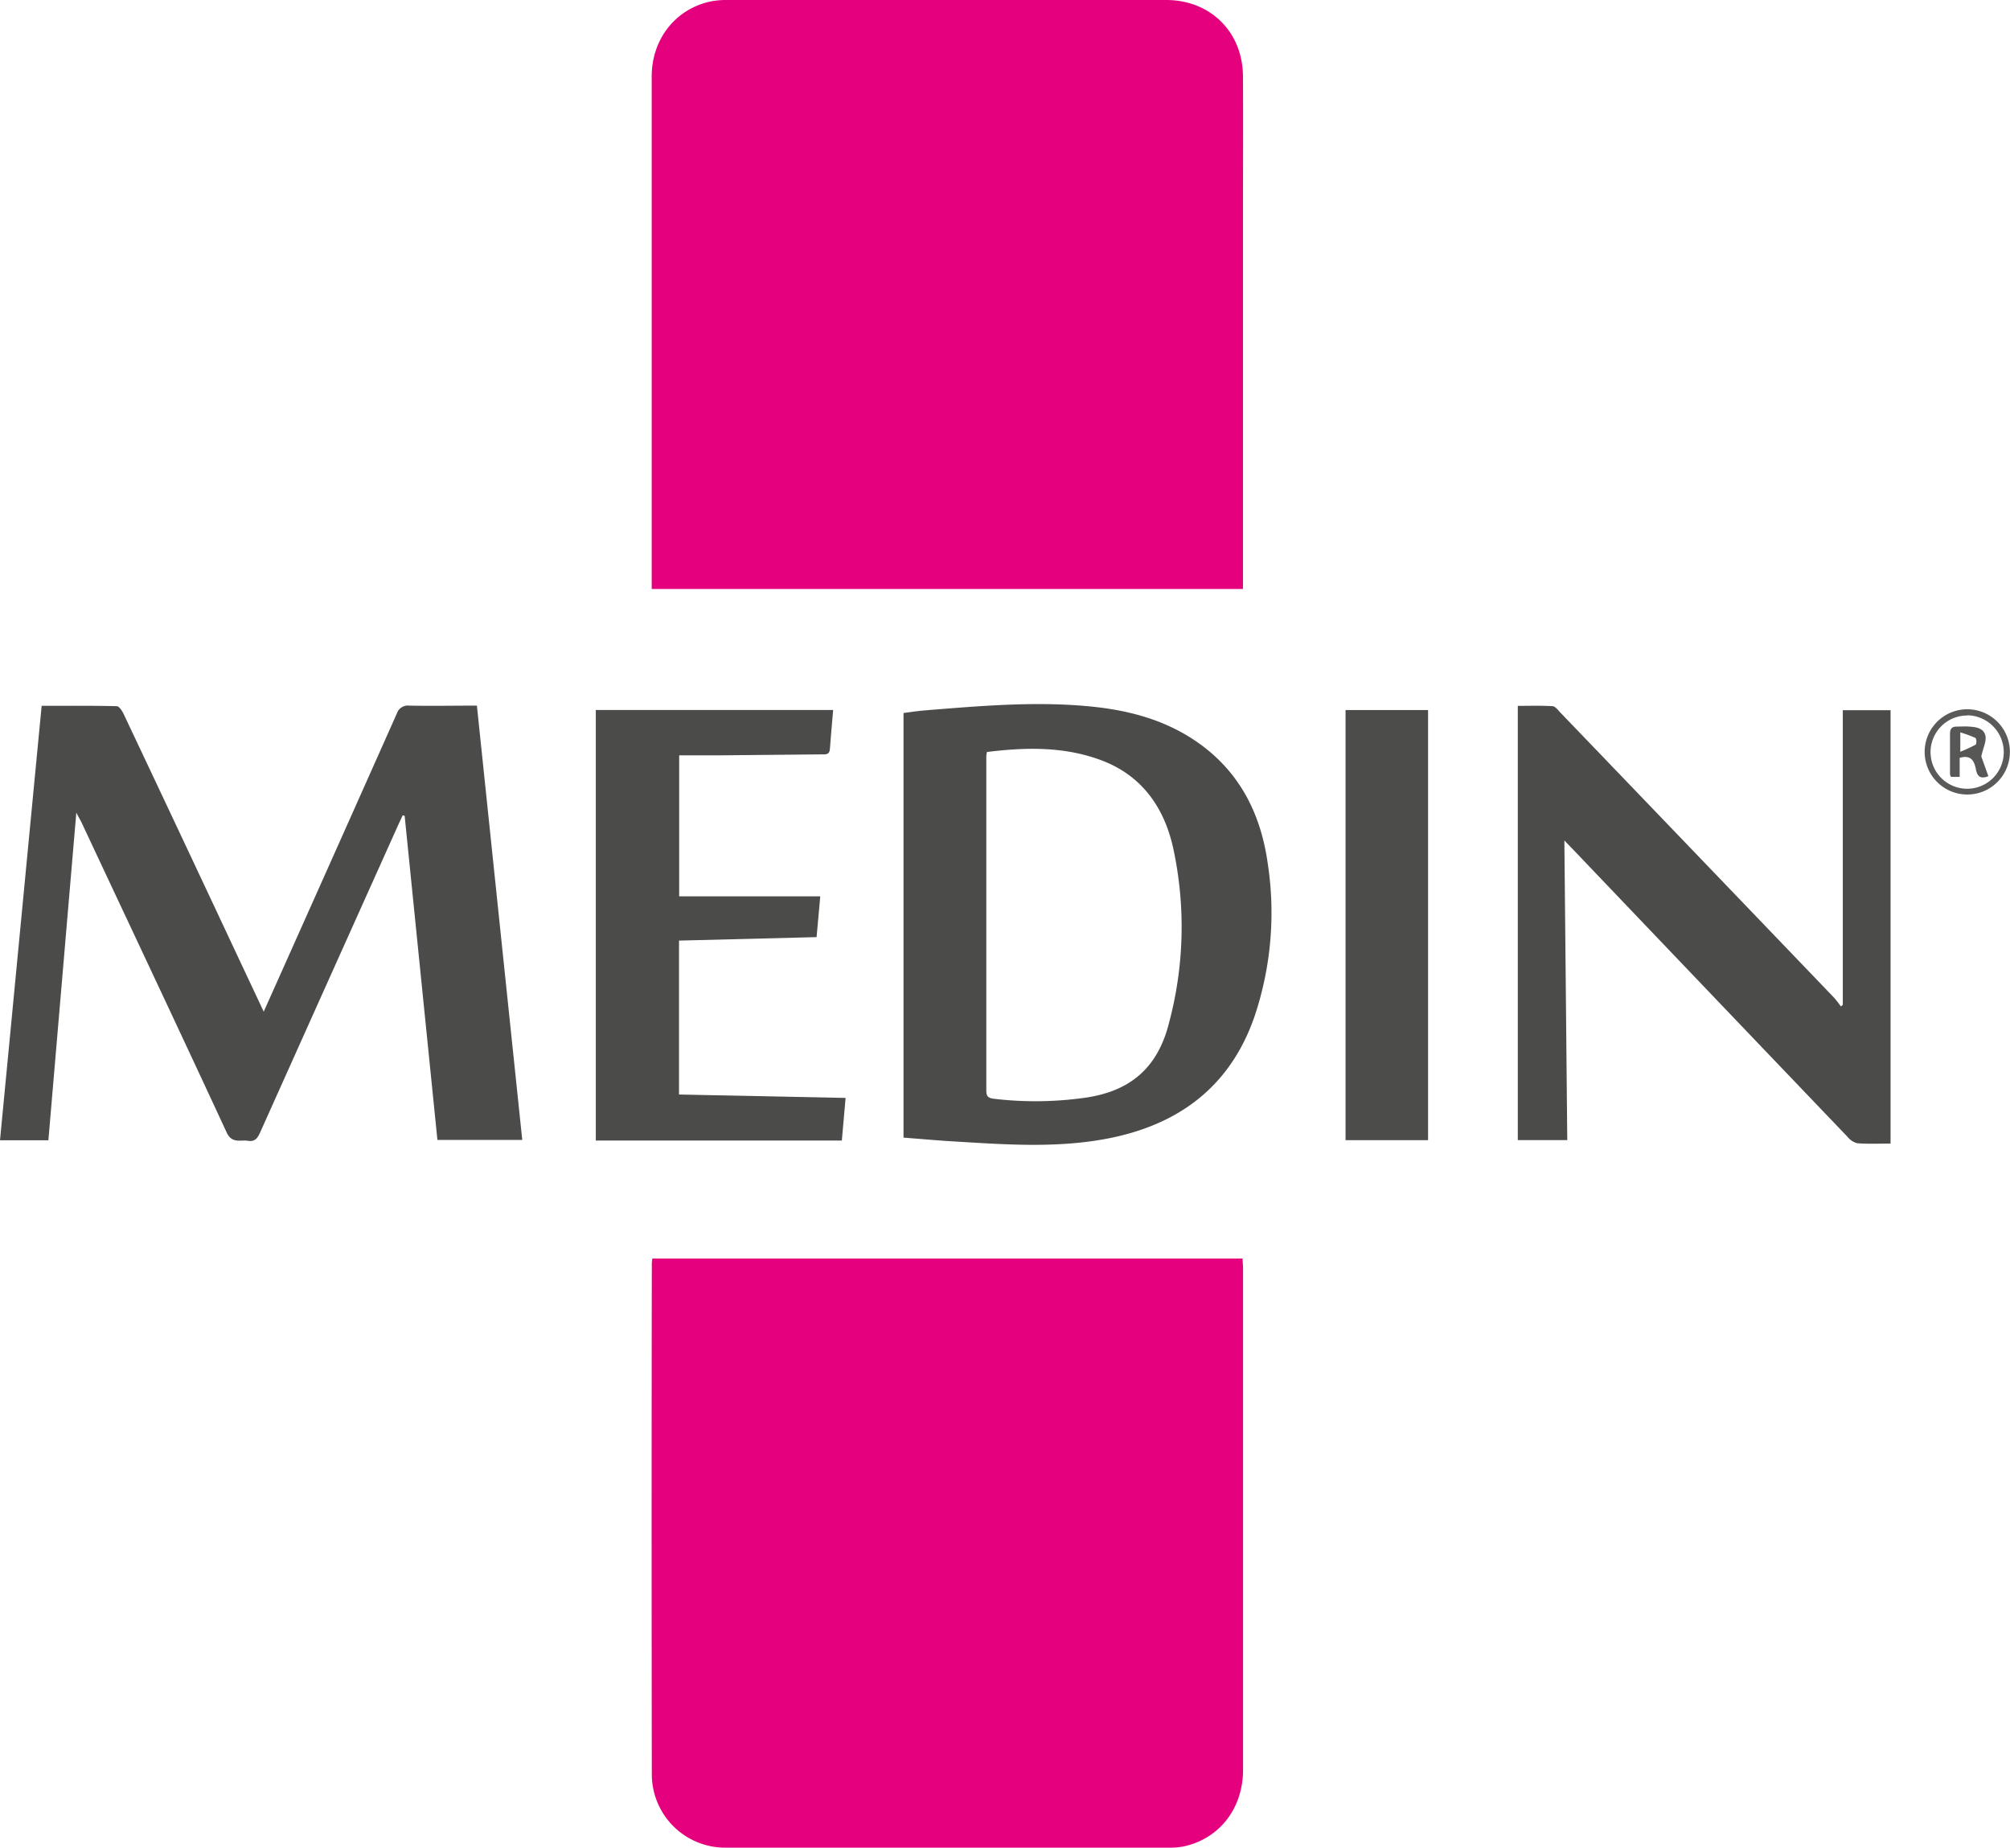
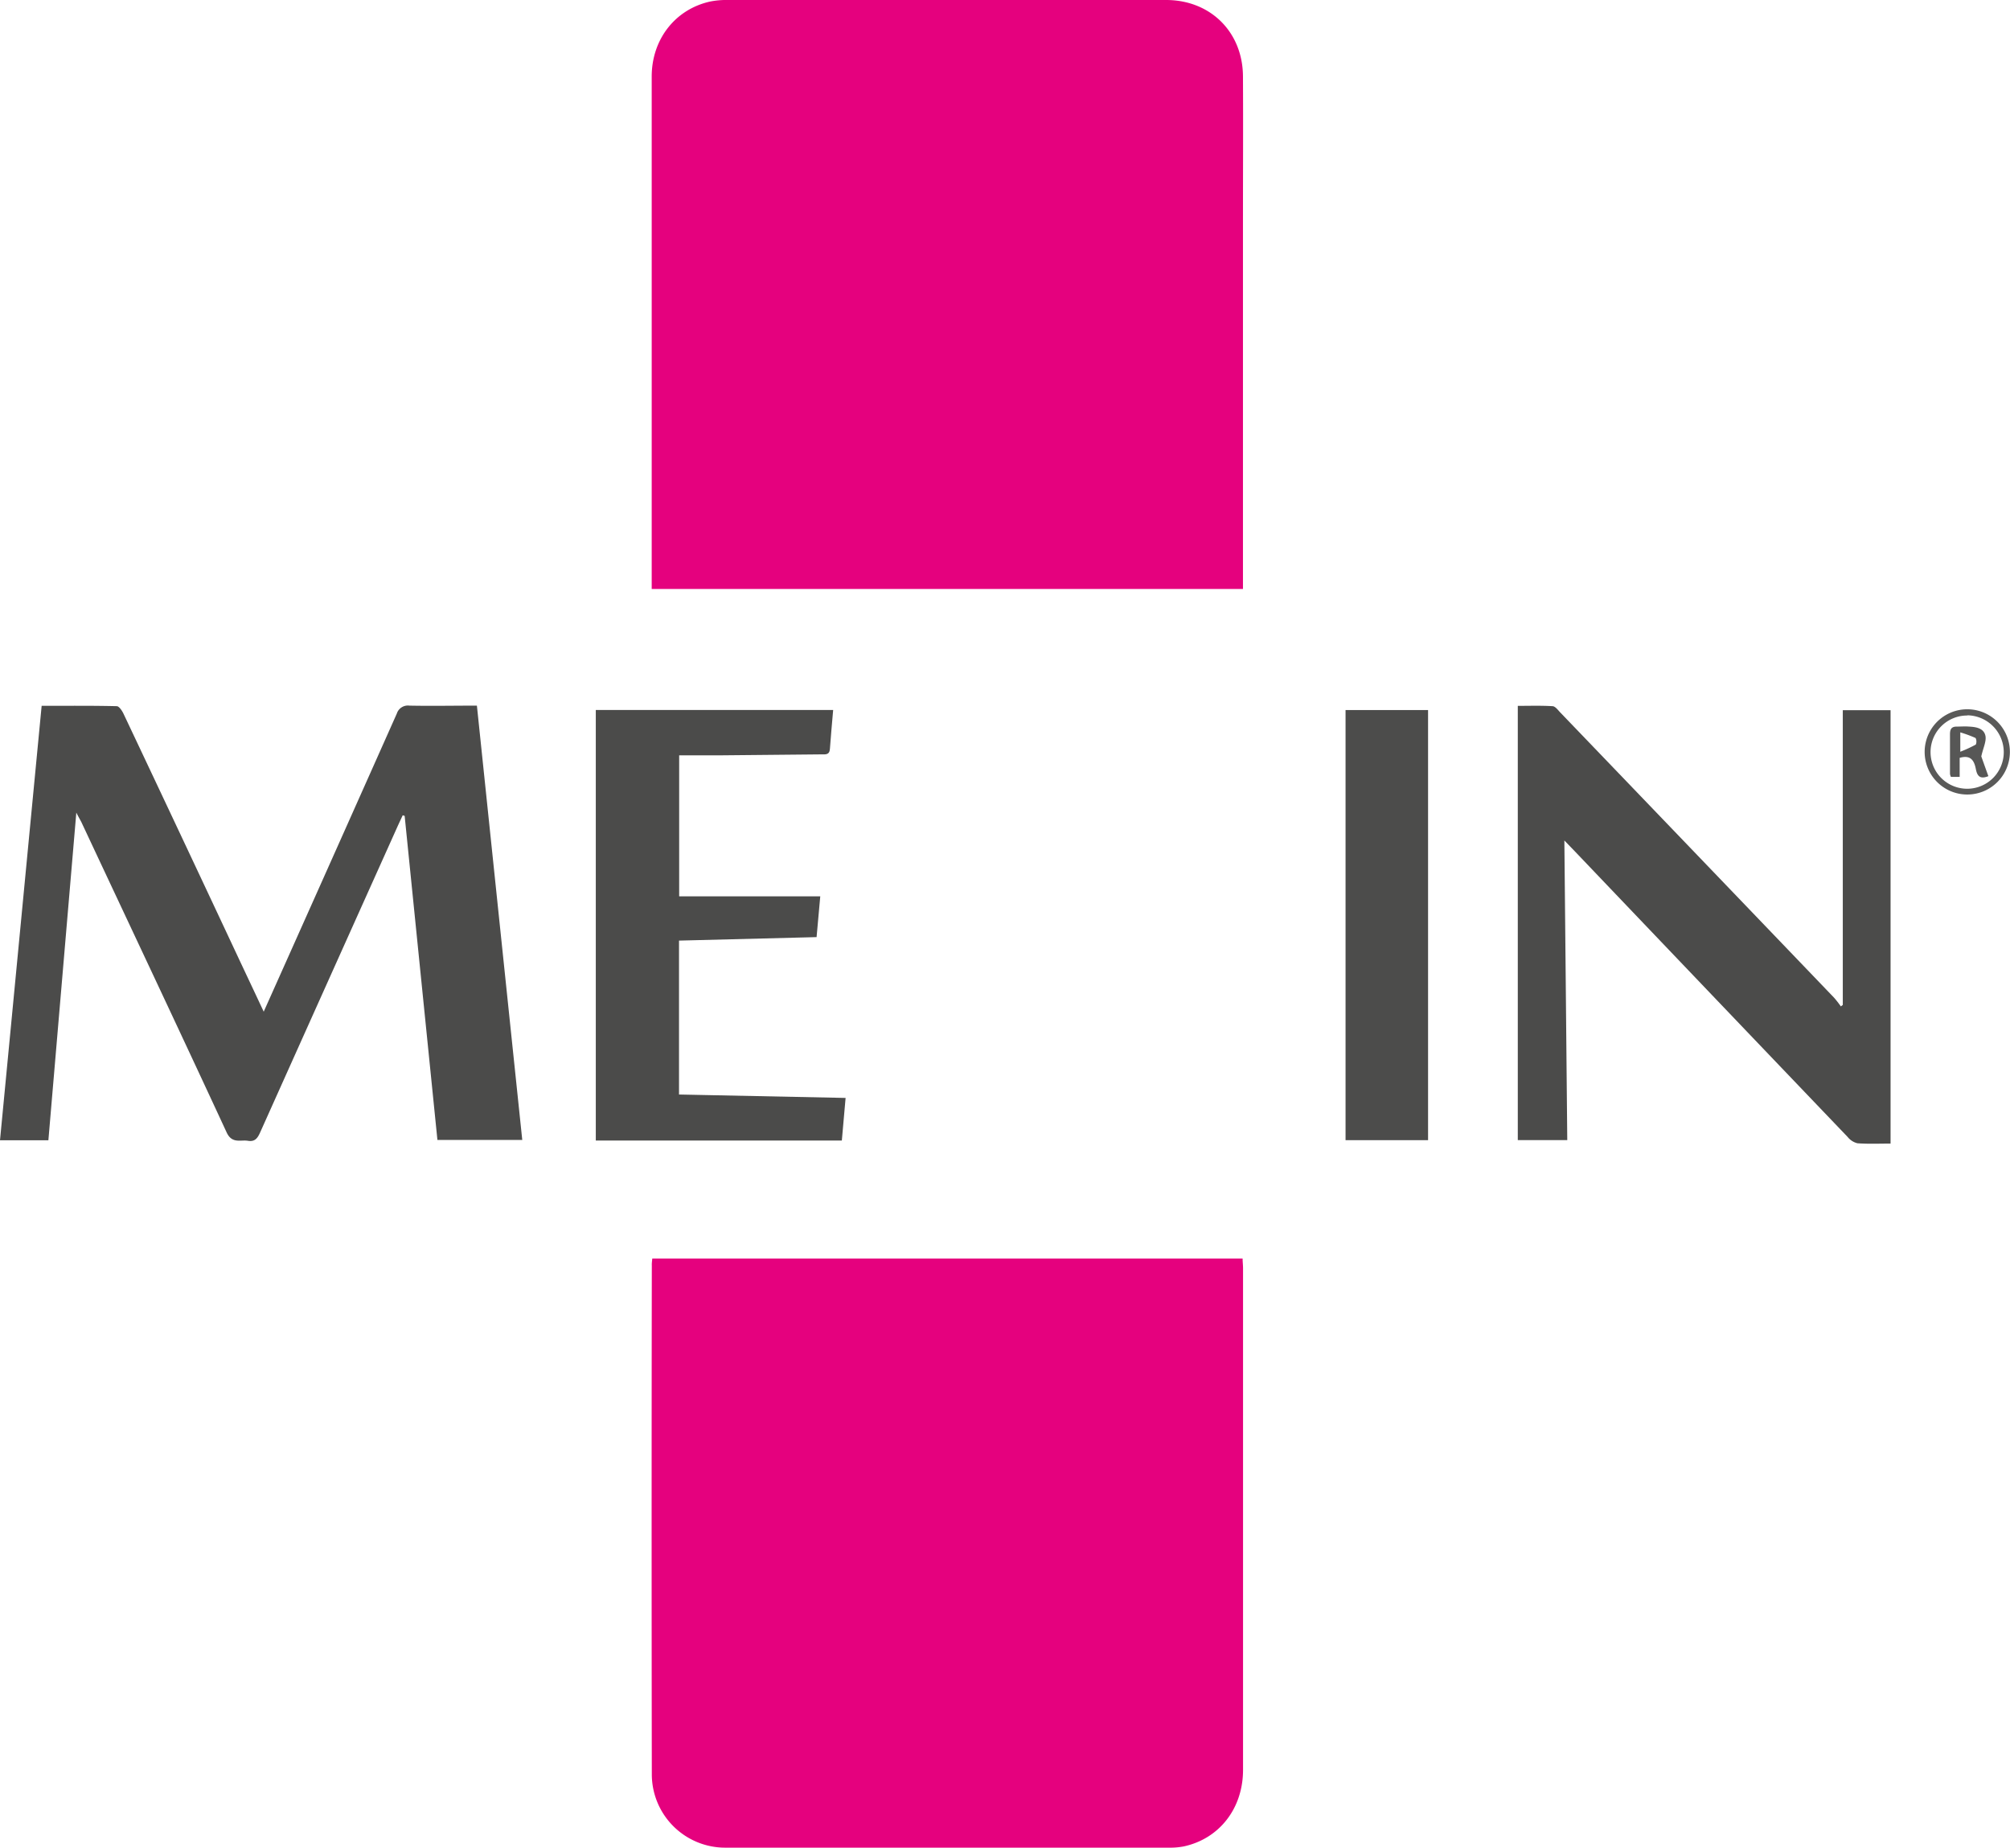
<svg xmlns="http://www.w3.org/2000/svg" viewBox="0 0 518.83 476.84">
  <defs>
    <style>.cls-1{fill:#e5017e;}.cls-2{fill:#4b4b4a;}.cls-3{fill:#4c4c4b;}.cls-4{fill:#5a5a59;}.cls-5{fill:#575756;}</style>
  </defs>
  <g id="Vrstva_2" data-name="Vrstva 2">
    <g id="Vrstva_1-2" data-name="Vrstva 1">
      <path class="cls-1" d="M168.22,152v-2.53q0-64.86,0-129.71c0-9.6,6.06-17.38,15.12-19.37A21.47,21.47,0,0,1,188,0Q244.49,0,301,0c11.42,0,19.77,8.23,19.84,19.69.07,12.56,0,25.13,0,37.69V152Z" />
      <path class="cls-1" d="M168.37,324.79H320.75c0,.89.11,1.69.11,2.48q0,64.73,0,129.46c0,9.94-6.09,17.78-15.31,19.77a18.66,18.66,0,0,1-3.88.32q-57.15,0-114.29,0A18.94,18.94,0,0,1,168.25,458q-.1-65.72,0-131.42C168.22,326,168.31,325.47,168.37,324.79Z" />
      <path class="cls-2" d="M19.7,209.71c-2.44,28.66-4.82,56.52-7.21,84.55H0C3.58,257,7.15,219.68,10.75,182.15c6.53,0,13-.06,19.38.09.61,0,1.38,1.17,1.75,1.95q15.14,32,30.19,64.13c1.93,4.1,3.87,8.2,6,12.76,2.76-6.17,5.31-11.86,7.85-17.55q13.27-29.67,26.5-59.36a3,3,0,0,1,3.26-2.07c5.7.11,11.41,0,17.42,0,3.9,37.35,7.79,74.61,11.71,112.09H112.91q-4.22-41.7-8.46-83.64l-.5-.15c-.41.89-.84,1.78-1.24,2.67q-17.79,39.57-35.55,79.15c-.67,1.5-1.35,2.49-3.18,2.18s-4.09.83-5.47-2.14c-12.4-26.76-25-53.43-37.52-80.13C20.69,211.55,20.35,211,19.7,209.71Z" />
-       <path class="cls-2" d="M233.22,293.58V184c1.81-.23,3.7-.53,5.61-.68,13.73-1.1,27.48-2.32,41.27-1.13,9.33.79,18.37,2.82,26.51,7.75,12.33,7.48,18.65,18.86,20.61,32.78a84.12,84.12,0,0,1-3.32,39.37c-6.53,19.11-20.79,28.95-40.12,32.11-12.89,2.11-25.87,1.06-38.81.29C241.09,294.24,237.21,293.89,233.22,293.58Zm21.52-99.51c-.08.57-.15.8-.15,1q0,43.2,0,86.38c0,1.49.51,1.91,1.91,2.1a90.6,90.6,0,0,0,22.2-.08c12.36-1.38,19.93-7.31,23-19.29a96,96,0,0,0,1.13-45.31c-2.28-10.28-7.86-18.48-18.09-22.49C275.07,192.62,265,192.79,254.74,194.07Z" />
      <path class="cls-2" d="M488,295.12c-2.89,0-5.74.13-8.56-.08a4.68,4.68,0,0,1-2.52-1.63q-35.19-36.78-70.33-73.62l-2.79-2.89c.26,26,.5,51.58.75,77.33H391.78V182.16c3,0,6-.1,8.94.08.71,0,1.43,1,2,1.6q35.36,36.79,70.69,73.62a27.37,27.37,0,0,1,1.76,2.26l.5-.38V183.28H488Z" />
      <path class="cls-2" d="M217.3,294.33H153.79V183.22h61.27c-.29,3.43-.61,6.74-.84,10.05-.11,1.64-1.24,1.4-2.28,1.41q-13.09.13-26.18.25c-3.42,0-6.84,0-10.45,0v36.38h36.42l-.95,10.53-35.51.9v39.72l43,.88C217.93,287.05,217.63,290.58,217.3,294.33Z" />
      <path class="cls-3" d="M368.62,183.24v111h-21.3v-111Z" />
      <path class="cls-4" d="M496.8,194a11,11,0,0,1,22,.08,11,11,0,1,1-22-.08Zm11-9.35a9.45,9.45,0,1,0,9.42,9.56A9.53,9.53,0,0,0,507.84,184.6Z" />
      <path class="cls-5" d="M511.42,195.2c.44,1.24,1.13,3.17,1.83,5.1-2.3.93-2.92-.21-3.24-1.86-.42-2.17-1.34-3.7-4.17-2.86v4.91h-2.26a2.79,2.79,0,0,1-.24-.75c0-3.41,0-6.82,0-10.23,0-1.33.36-2,1.75-2,1.06,0,2.12-.09,3.17,0,1.85.09,3.89.43,4.25,2.49C512.72,191.43,511.91,193,511.42,195.2ZM506,189v5a34.25,34.25,0,0,0,4-1.85,2,2,0,0,0-.06-1.7A33,33,0,0,0,506,189Z" />
    </g>
  </g>
</svg>